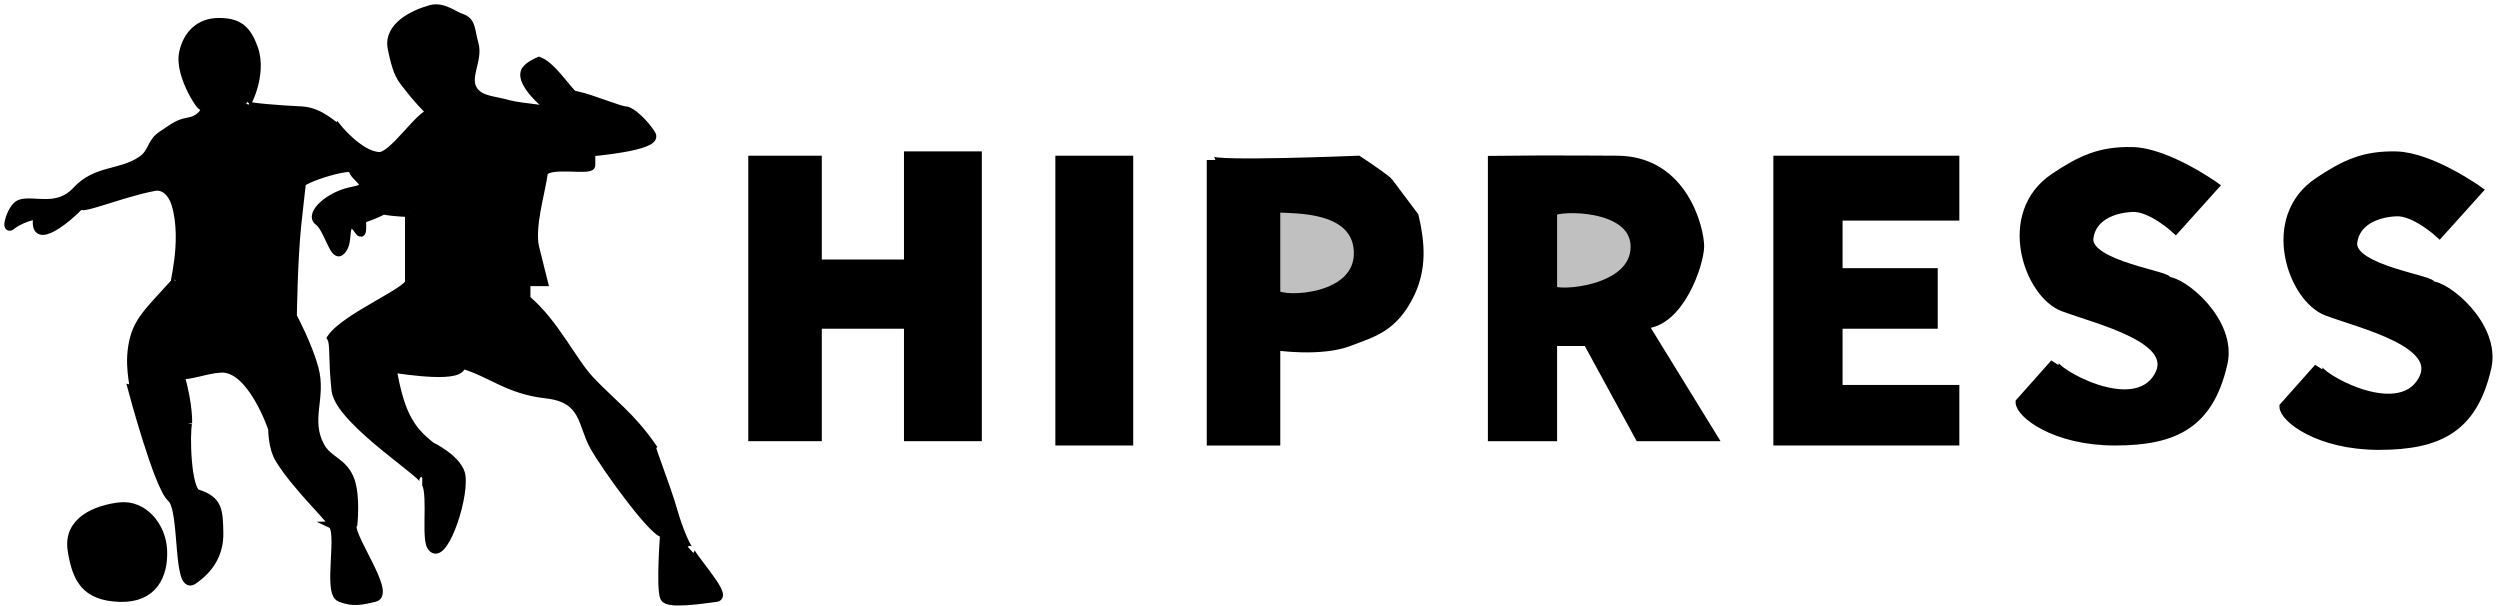
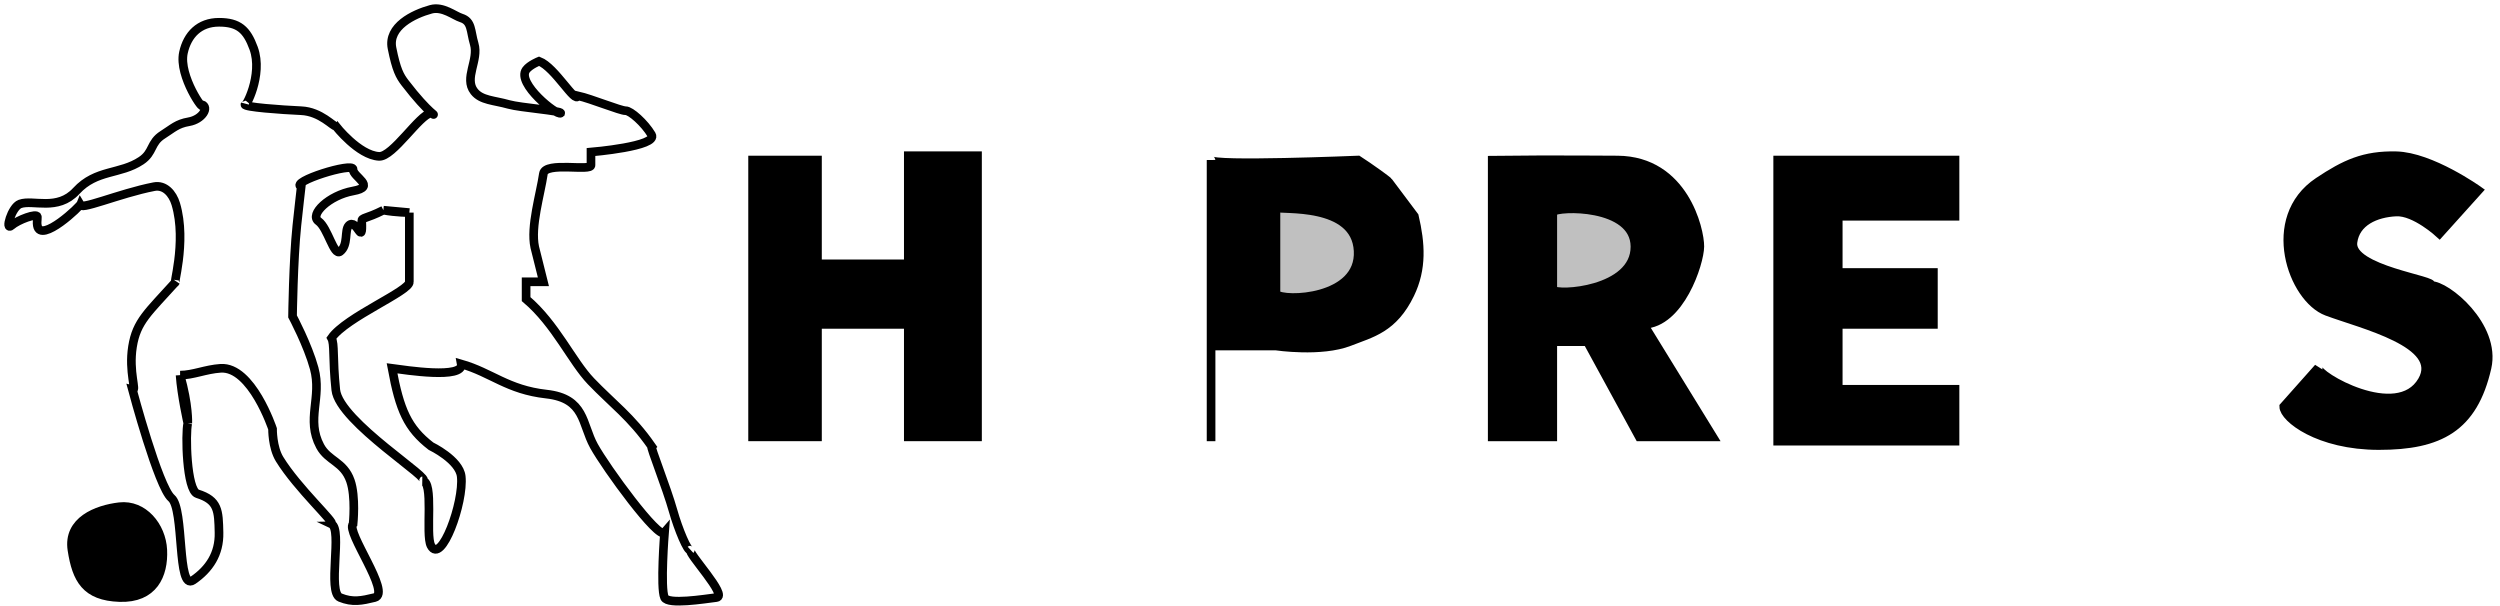
<svg xmlns="http://www.w3.org/2000/svg" width="289" height="70" viewBox="0 0 289 70" fill="none">
  <g clip-path="url(#clip0_97_526)">
    <path d="M205.5 51V18.5H226V25H212.5V31.5H223.5V37.5H212.5V45H226V51H205.5Z" fill="black" stroke="black" />
-     <path d="M233.5 46.5L237.5 42C237.147 42.833 246.645 48.434 249.5 43.5C251.993 39.192 242.509 36.999 238.5 35.5C234.491 34.001 231.188 24.714 237.5 20.5C240.581 18.443 242.796 17.416 246.5 17.5C250.524 17.592 256 21.5 256 21.5L251.5 26.5C251.5 26.5 248.681 23.896 246.5 24C244.119 24.113 241.807 25.136 241.5 27.5C241.083 30.708 251.421 31.907 250.5 32.5C252.266 32.413 258.1 37.177 257 42C255.413 48.96 251.5 51 244.5 51C237.5 51 233.513 47.82 233.5 46.5Z" fill="black" stroke="black" />
    <path d="M264 47.005L268 42.505C267.647 43.338 277.145 48.939 280 44.005C282.493 39.697 273.009 37.504 269 36.005C264.991 34.506 261.688 25.219 268 21.005C271.081 18.948 273.296 17.92 277 18.005C281.024 18.096 286.5 22.005 286.5 22.005L282 27.005C282 27.005 279.181 24.401 277 24.505C274.619 24.618 272.307 25.641 272 28.005C271.583 31.212 281.921 32.412 281 33.005C282.766 32.918 288.6 37.682 287.5 42.505C285.913 49.465 282 51.505 275 51.505C268 51.505 264.013 48.324 264 47.005Z" fill="black" stroke="black" />
    <path d="M172.5 50.5V18.5C172.859 18.483 181.241 18.451 187 18.5C194.674 18.565 196.519 26.565 196.5 28.5C196.481 30.435 194.216 37.378 190 37.5L198 50.5H189.5L183.5 39.5H179.5V50.5H172.5Z" fill="black" stroke="black" />
-     <path d="M122.5 51V18.5H130.5V51H122.5Z" fill="black" stroke="black" />
-     <path d="M140 51V18.5C140.015 19.206 157 18.5 157 18.5C158.313 19.343 160.457 20.893 160.5 21L163.5 25C164.236 28.156 164.431 31.045 163 34C161.07 37.986 158.539 38.506 156 39.5C152.727 40.781 147.5 40 147.5 40V51H140Z" fill="black" stroke="black" />
+     <path d="M140 51V18.5C140.015 19.206 157 18.5 157 18.5C158.313 19.343 160.457 20.893 160.5 21L163.5 25C164.236 28.156 164.431 31.045 163 34C161.07 37.986 158.539 38.506 156 39.5C152.727 40.781 147.5 40 147.5 40H140Z" fill="black" stroke="black" />
    <path d="M147.5 34V24C148.08 24.334 156.701 23.353 157 29C157.299 34.647 148.399 34.905 147.5 34Z" fill="#C0C0C0" stroke="black" />
    <path d="M87 50.5V18.5H94.5V30.5H105V18H113V50.5H105V37.5H94.5V50.5H87Z" fill="black" stroke="black" />
-     <path d="M45.318 5.576C44.818 3.076 47.79 1.632 49.818 1.076C51.194 0.7 52.518 1.826 53.318 2.076C54.568 2.468 54.371 3.567 54.818 5.076C55.373 6.949 53.611 9.041 54.818 10.576C55.635 11.616 57.095 11.589 58.818 12.076C59.834 12.364 62.856 12.633 64.183 12.868C62.817 12.06 59.894 9.333 60.818 8.076C61.235 7.509 62.318 7.076 62.318 7.076C64.178 7.786 66.508 12.056 66.818 11.076C68.318 11.41 71.742 12.813 72.318 12.798C72.895 12.783 74.517 14.226 75.318 15.576C76.119 16.927 68.318 17.576 68.318 17.576V19.076C68.431 19.859 63.028 18.637 62.818 20.076C62.474 22.442 61.303 26.194 61.818 28.576L62.818 32.576H60.818V34.576C64.227 37.462 66.105 41.765 68.318 44.076C70.765 46.633 72.973 48.2 75.318 51.576C75.169 51.699 77.027 56.271 77.818 59.076C78.4 61.14 79.517 63.846 79.815 63.579C79.464 63.935 84.228 68.903 82.818 69.076C81.404 69.25 77.212 69.93 76.818 69.076C76.316 67.99 76.818 61.576 76.818 61.576C76.127 62.403 70.079 54.123 68.663 51.558C67.247 48.994 67.663 46.058 63.163 45.558C58.663 45.058 56.818 43.076 53.318 42.076C53.648 43.856 46.864 42.781 45.318 42.576C46.211 47.404 47.119 49.492 49.818 51.576C49.818 51.576 53.109 53.155 53.318 55.076C53.643 58.064 51.008 65.347 49.818 63.076C49.147 61.795 50.203 55.586 48.818 55.576C50.411 55.609 39.206 48.788 38.818 45.076C38.43 41.365 38.699 39.767 38.318 39.076C39.996 36.652 47.451 33.617 47.318 32.576V24.576C47.318 24.576 45.818 24.576 44.318 24.299C42.286 25.322 41.799 25.13 41.818 25.576C41.949 28.671 41.24 25.119 40.318 26.076C39.795 26.619 40.298 28.324 39.318 29.076C38.588 29.637 37.901 26.348 36.818 25.576C35.735 24.805 38.03 22.577 40.818 22.076C43.606 21.576 40.771 20.453 40.818 19.576C40.865 18.7 33.437 21.036 34.818 21.576C34.818 21.576 34.48 24.511 34.318 26.076C33.896 30.16 33.818 36.576 33.818 36.576C33.818 36.576 35.584 39.879 36.318 42.576C37.243 45.973 35.35 48.47 37.006 51.576C37.928 53.308 39.731 53.356 40.506 55.576C41.149 57.42 40.818 60.576 40.818 60.576C39.916 61.425 45.293 68.595 43.318 69.076C41.8 69.446 40.766 69.663 39.318 69.076C37.806 68.464 39.619 61.194 38.318 60.576C38.859 60.499 34.401 56.467 32.318 53.076C31.475 51.704 31.506 49.576 31.506 49.576C31.506 49.576 29.098 42.342 25.506 42.576C23.763 42.69 22.318 43.366 20.818 43.366C21.818 46.866 21.709 48.927 21.709 48.927C21.418 50.099 21.561 56.681 22.818 57.076C25.236 57.836 25.262 59.02 25.317 61.542L25.318 61.576C25.372 64.022 24.191 65.793 22.318 67.076C20.445 68.36 21.325 58.856 19.818 57.576C18.311 56.297 15.318 45.076 15.318 45.076C15.836 45.227 14.852 43.013 15.318 40.076C15.78 37.166 17.101 36.144 20.232 32.672C20.209 32.305 21.504 27.525 20.318 23.576C19.958 22.379 19.046 21.339 17.818 21.576C13.838 22.345 9.103 24.415 9.301 23.626C8.98 24.137 4.674 28.125 4.318 26.076C4.251 25.692 4.318 25.576 4.318 25.076C4.318 24.576 2.063 25.412 1.318 26.076C0.533 26.776 1.329 23.933 2.318 23.576C3.82 23.036 6.644 24.438 8.818 22.076C11.134 19.56 13.879 20.2 16.318 18.576C17.772 17.608 17.341 16.509 18.818 15.576C19.985 14.839 20.457 14.308 21.818 14.076C23.4 13.807 24.217 12.379 23.318 12.076C23.735 13.134 20.605 8.82 21.209 6.076C21.663 4.018 23.041 2.576 25.318 2.576C27.595 2.576 28.537 3.437 29.318 5.576C30.381 8.49 28.557 12.136 28.339 12.133C28.689 12.421 32.688 12.702 34.818 12.798C37.087 12.9 38.565 14.688 38.818 14.576C38.818 14.576 41.447 17.947 43.818 18.076C45.413 18.163 48.495 13.24 49.818 13.076C50.722 13.531 49.65 13.276 46.818 9.576C46.213 8.786 45.818 8.076 45.318 5.576Z" fill="black" />
    <path d="M20.818 43.366C22.318 43.366 23.763 42.69 25.506 42.576C29.098 42.342 31.506 49.576 31.506 49.576C31.506 49.576 31.475 51.704 32.318 53.076C34.401 56.467 38.859 60.499 38.318 60.576C39.619 61.194 37.806 68.464 39.318 69.076C40.766 69.663 41.8 69.446 43.318 69.076C45.293 68.595 39.916 61.425 40.818 60.576C40.818 60.576 41.149 57.42 40.506 55.576C39.731 53.356 37.928 53.308 37.006 51.576C35.35 48.47 37.243 45.973 36.318 42.576C35.584 39.879 33.818 36.576 33.818 36.576C33.818 36.576 33.896 30.16 34.318 26.076C34.48 24.511 34.818 21.576 34.818 21.576C33.437 21.036 40.865 18.7 40.818 19.576C40.771 20.453 43.606 21.576 40.818 22.076C38.03 22.577 35.735 24.805 36.818 25.576C37.901 26.348 38.588 29.637 39.318 29.076C40.298 28.324 39.795 26.619 40.318 26.076C41.24 25.119 41.949 28.671 41.818 25.576C41.799 25.13 42.286 25.322 44.318 24.299M20.818 43.366C21.818 46.866 21.709 48.927 21.709 48.927M20.818 43.366C20.971 45.66 21.709 48.927 21.709 48.927M44.318 24.299C45.818 24.576 47.318 24.576 47.318 24.576M44.318 24.299C45.49 24.407 47.318 24.576 47.318 24.576M21.709 48.927C21.418 50.099 21.561 56.681 22.818 57.076C25.247 57.839 25.262 59.031 25.318 61.576C25.372 64.022 24.191 65.793 22.318 67.076C20.445 68.36 21.325 58.856 19.818 57.576C18.311 56.297 15.318 45.076 15.318 45.076C15.836 45.227 14.852 43.013 15.318 40.076C15.784 37.14 17.125 36.126 20.318 32.576C19.826 33.574 21.66 28.044 20.318 23.576C19.958 22.379 19.046 21.339 17.818 21.576C13.761 22.36 8.918 24.496 9.318 23.576C9.421 23.722 4.692 28.227 4.318 26.076C4.251 25.692 4.318 25.576 4.318 25.076C4.318 24.576 2.063 25.412 1.318 26.076C0.533 26.776 1.329 23.933 2.318 23.576C3.82 23.036 6.644 24.438 8.818 22.076C11.134 19.56 13.879 20.2 16.318 18.576C17.772 17.608 17.341 16.509 18.818 15.576C19.985 14.839 20.457 14.308 21.818 14.076C23.4 13.807 24.217 12.379 23.318 12.076C23.735 13.134 20.605 8.82 21.209 6.076C21.663 4.018 23.041 2.576 25.318 2.576C27.595 2.576 28.537 3.437 29.318 5.576C30.456 8.694 28.286 12.652 28.318 12.076C28.162 12.384 32.549 12.696 34.818 12.798C37.087 12.9 38.565 14.688 38.818 14.576C38.818 14.576 41.447 17.947 43.818 18.076C45.413 18.163 48.495 13.24 49.818 13.076C50.722 13.531 49.65 13.276 46.818 9.576C46.213 8.786 45.818 8.076 45.318 5.576C44.818 3.076 47.79 1.632 49.818 1.076C51.194 0.7 52.518 1.826 53.318 2.076C54.568 2.468 54.371 3.567 54.818 5.076C55.373 6.949 53.611 9.041 54.818 10.576C55.635 11.616 57.095 11.589 58.818 12.076C60.148 12.452 64.913 12.797 64.818 13.076C64.406 13.425 59.676 9.629 60.818 8.076C61.235 7.509 62.318 7.076 62.318 7.076C64.178 7.786 66.508 12.056 66.818 11.076C68.318 11.41 71.742 12.813 72.318 12.798C72.895 12.783 74.517 14.226 75.318 15.576C76.119 16.927 68.318 17.576 68.318 17.576V19.076C68.431 19.859 63.028 18.637 62.818 20.076C62.474 22.442 61.303 26.194 61.818 28.576L62.818 32.576H60.818V34.576C64.227 37.462 66.105 41.765 68.318 44.076C70.765 46.633 72.973 48.2 75.318 51.576C75.169 51.699 77.027 56.271 77.818 59.076C78.402 61.147 79.525 63.865 79.818 63.576C79.437 63.907 84.232 68.903 82.818 69.076C81.404 69.25 77.212 69.93 76.818 69.076C76.316 67.99 76.818 61.576 76.818 61.576C76.127 62.403 70.079 54.123 68.663 51.558C67.247 48.994 67.663 46.058 63.163 45.558C58.663 45.058 56.818 43.076 53.318 42.076C53.648 43.856 46.864 42.781 45.318 42.576C46.211 47.404 47.119 49.492 49.818 51.576C49.818 51.576 53.109 53.155 53.318 55.076C53.643 58.064 51.008 65.347 49.818 63.076C49.147 61.795 50.203 55.586 48.818 55.576C50.411 55.609 39.206 48.788 38.818 45.076C38.43 41.365 38.699 39.767 38.318 39.076C39.996 36.652 47.451 33.617 47.318 32.576C47.318 29.452 47.318 27.701 47.318 24.576" stroke="black" />
    <path d="M13.818 58.576C11.204 58.88 7.798 60.188 8.318 63.576C8.839 66.965 9.911 68.94 13.818 69.076C17.725 69.213 18.956 66.476 18.818 63.576C18.687 60.818 16.561 58.258 13.818 58.576Z" fill="black" stroke="black" />
    <path d="M179.5 33.499V24.499C180.045 23.833 188.971 23.582 189 28.499C189.03 33.67 179.973 34.192 179.5 33.499Z" fill="#C0C0C0" stroke="black" />
  </g>
  <defs>
    <clipPath id="clip0_97_526">
      <rect width="289" height="70" fill="white" />
    </clipPath>
  </defs>
</svg>